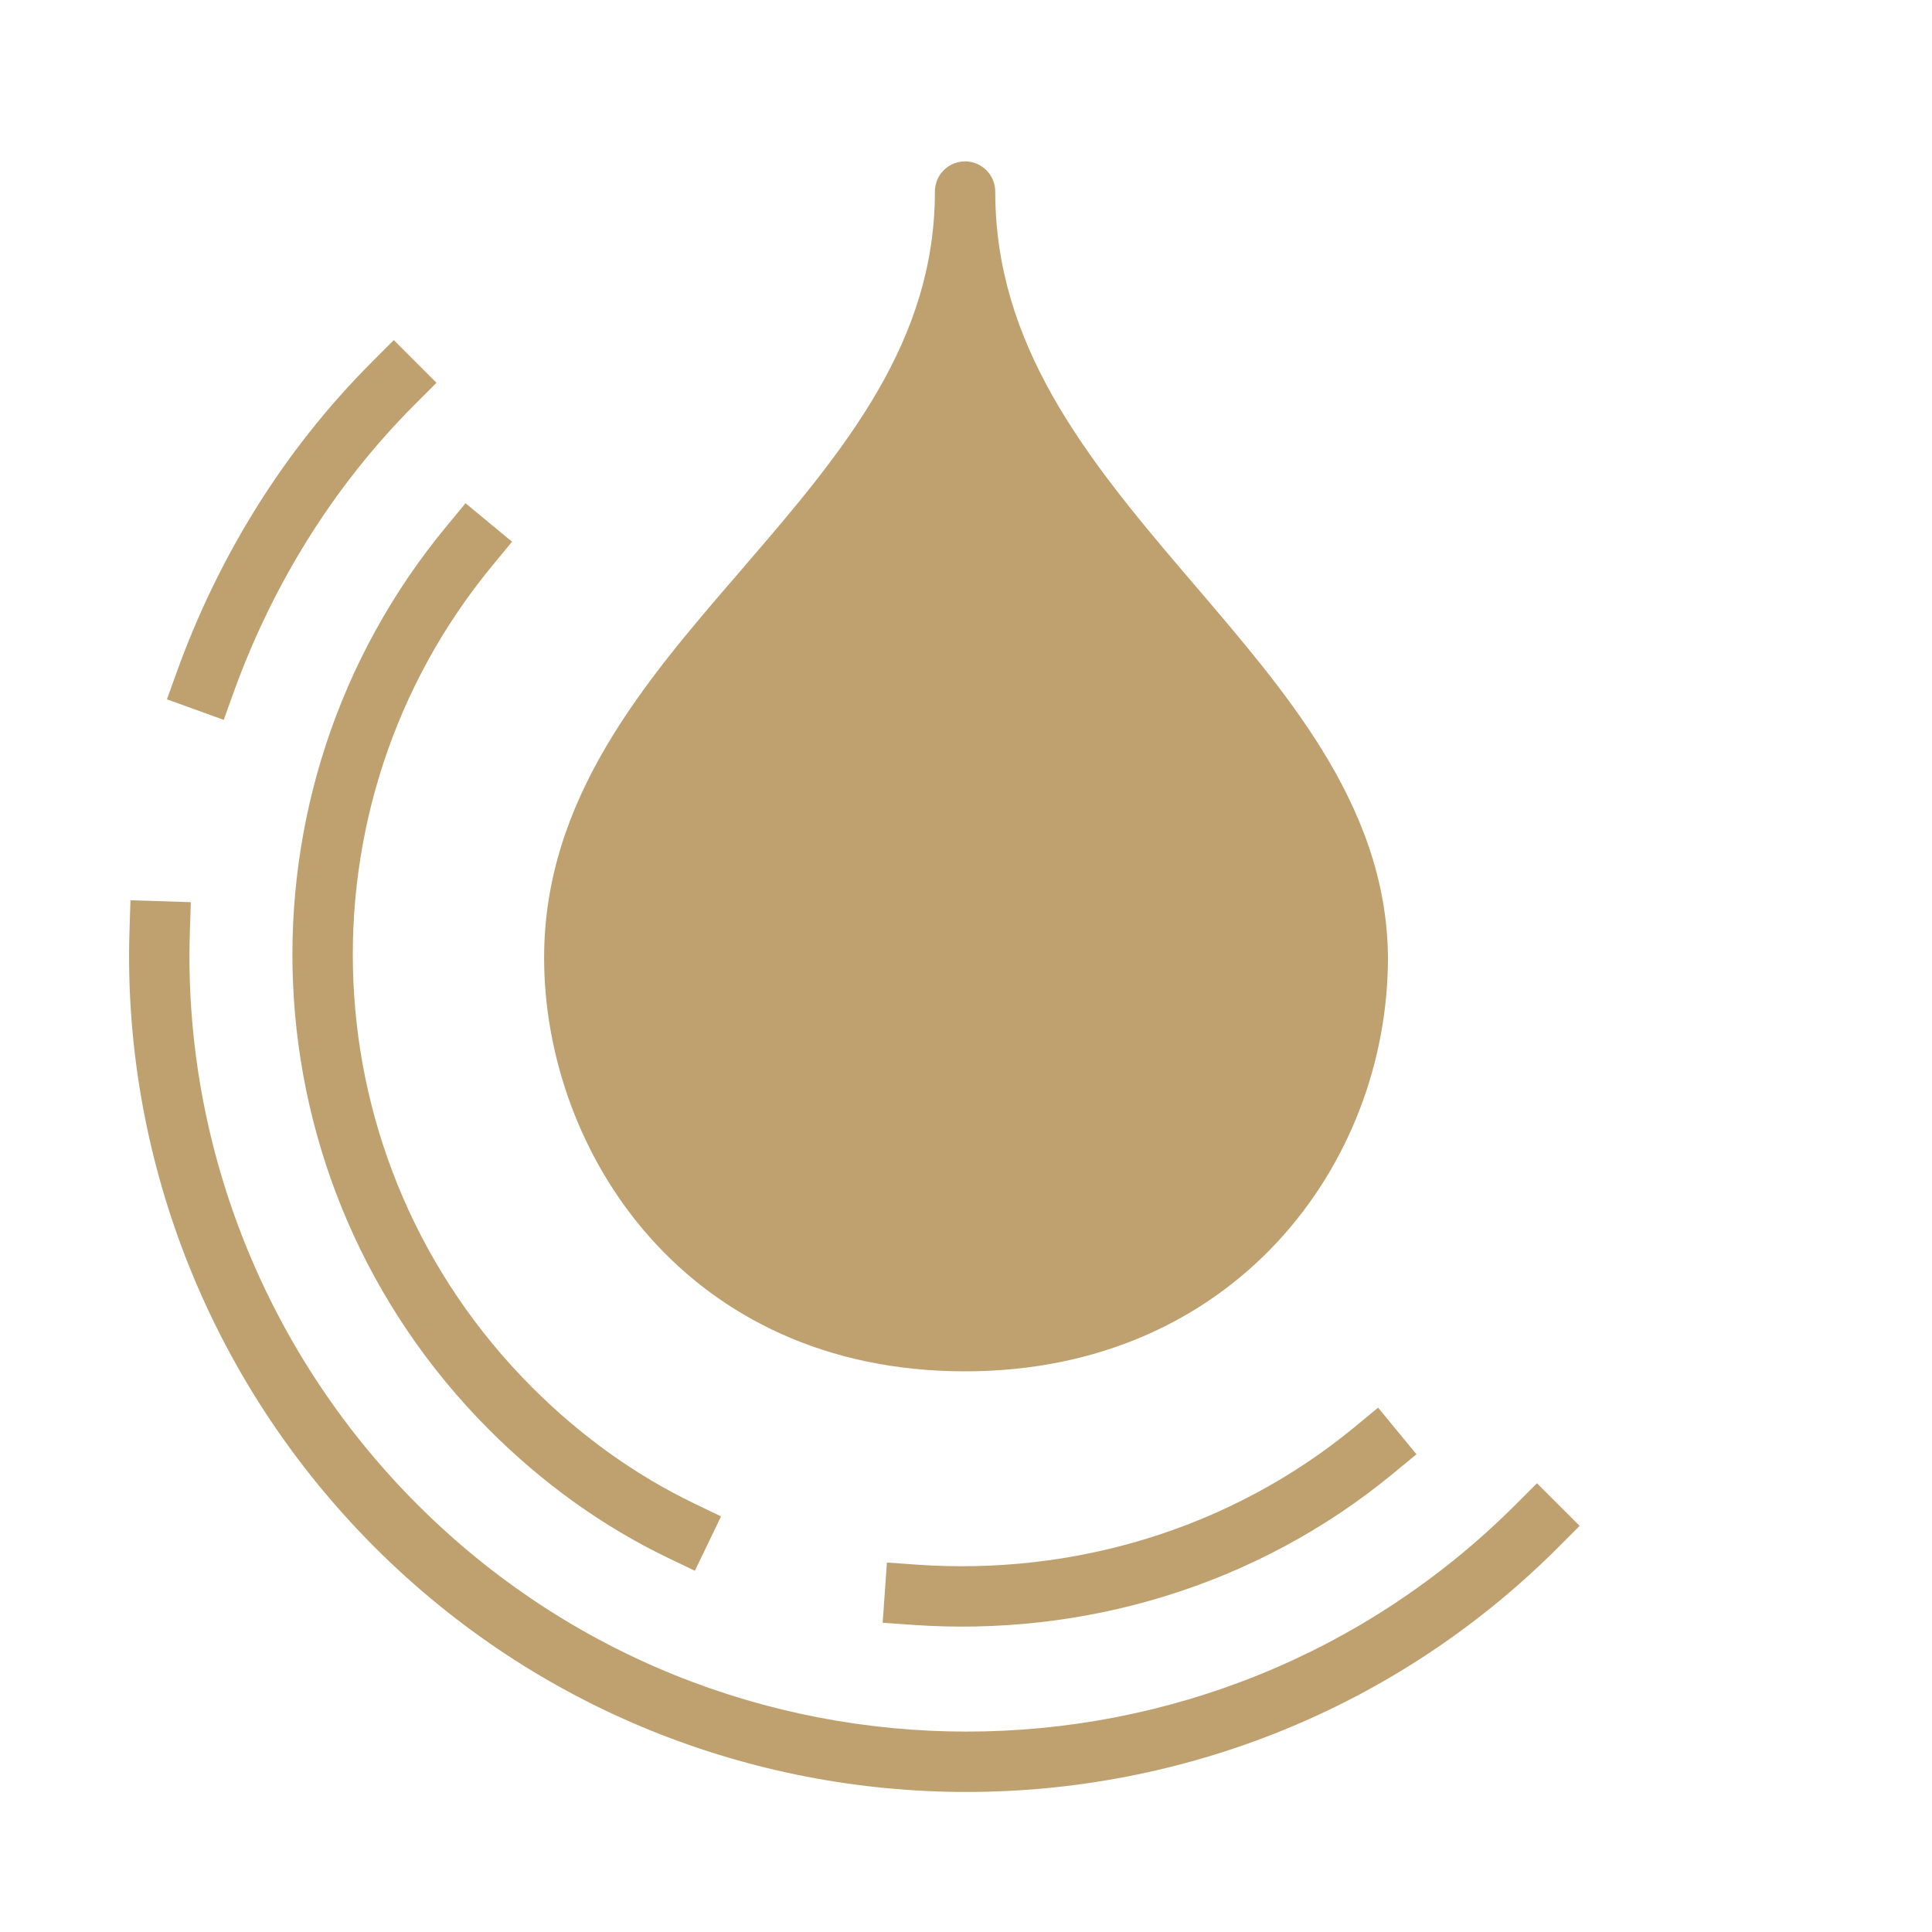
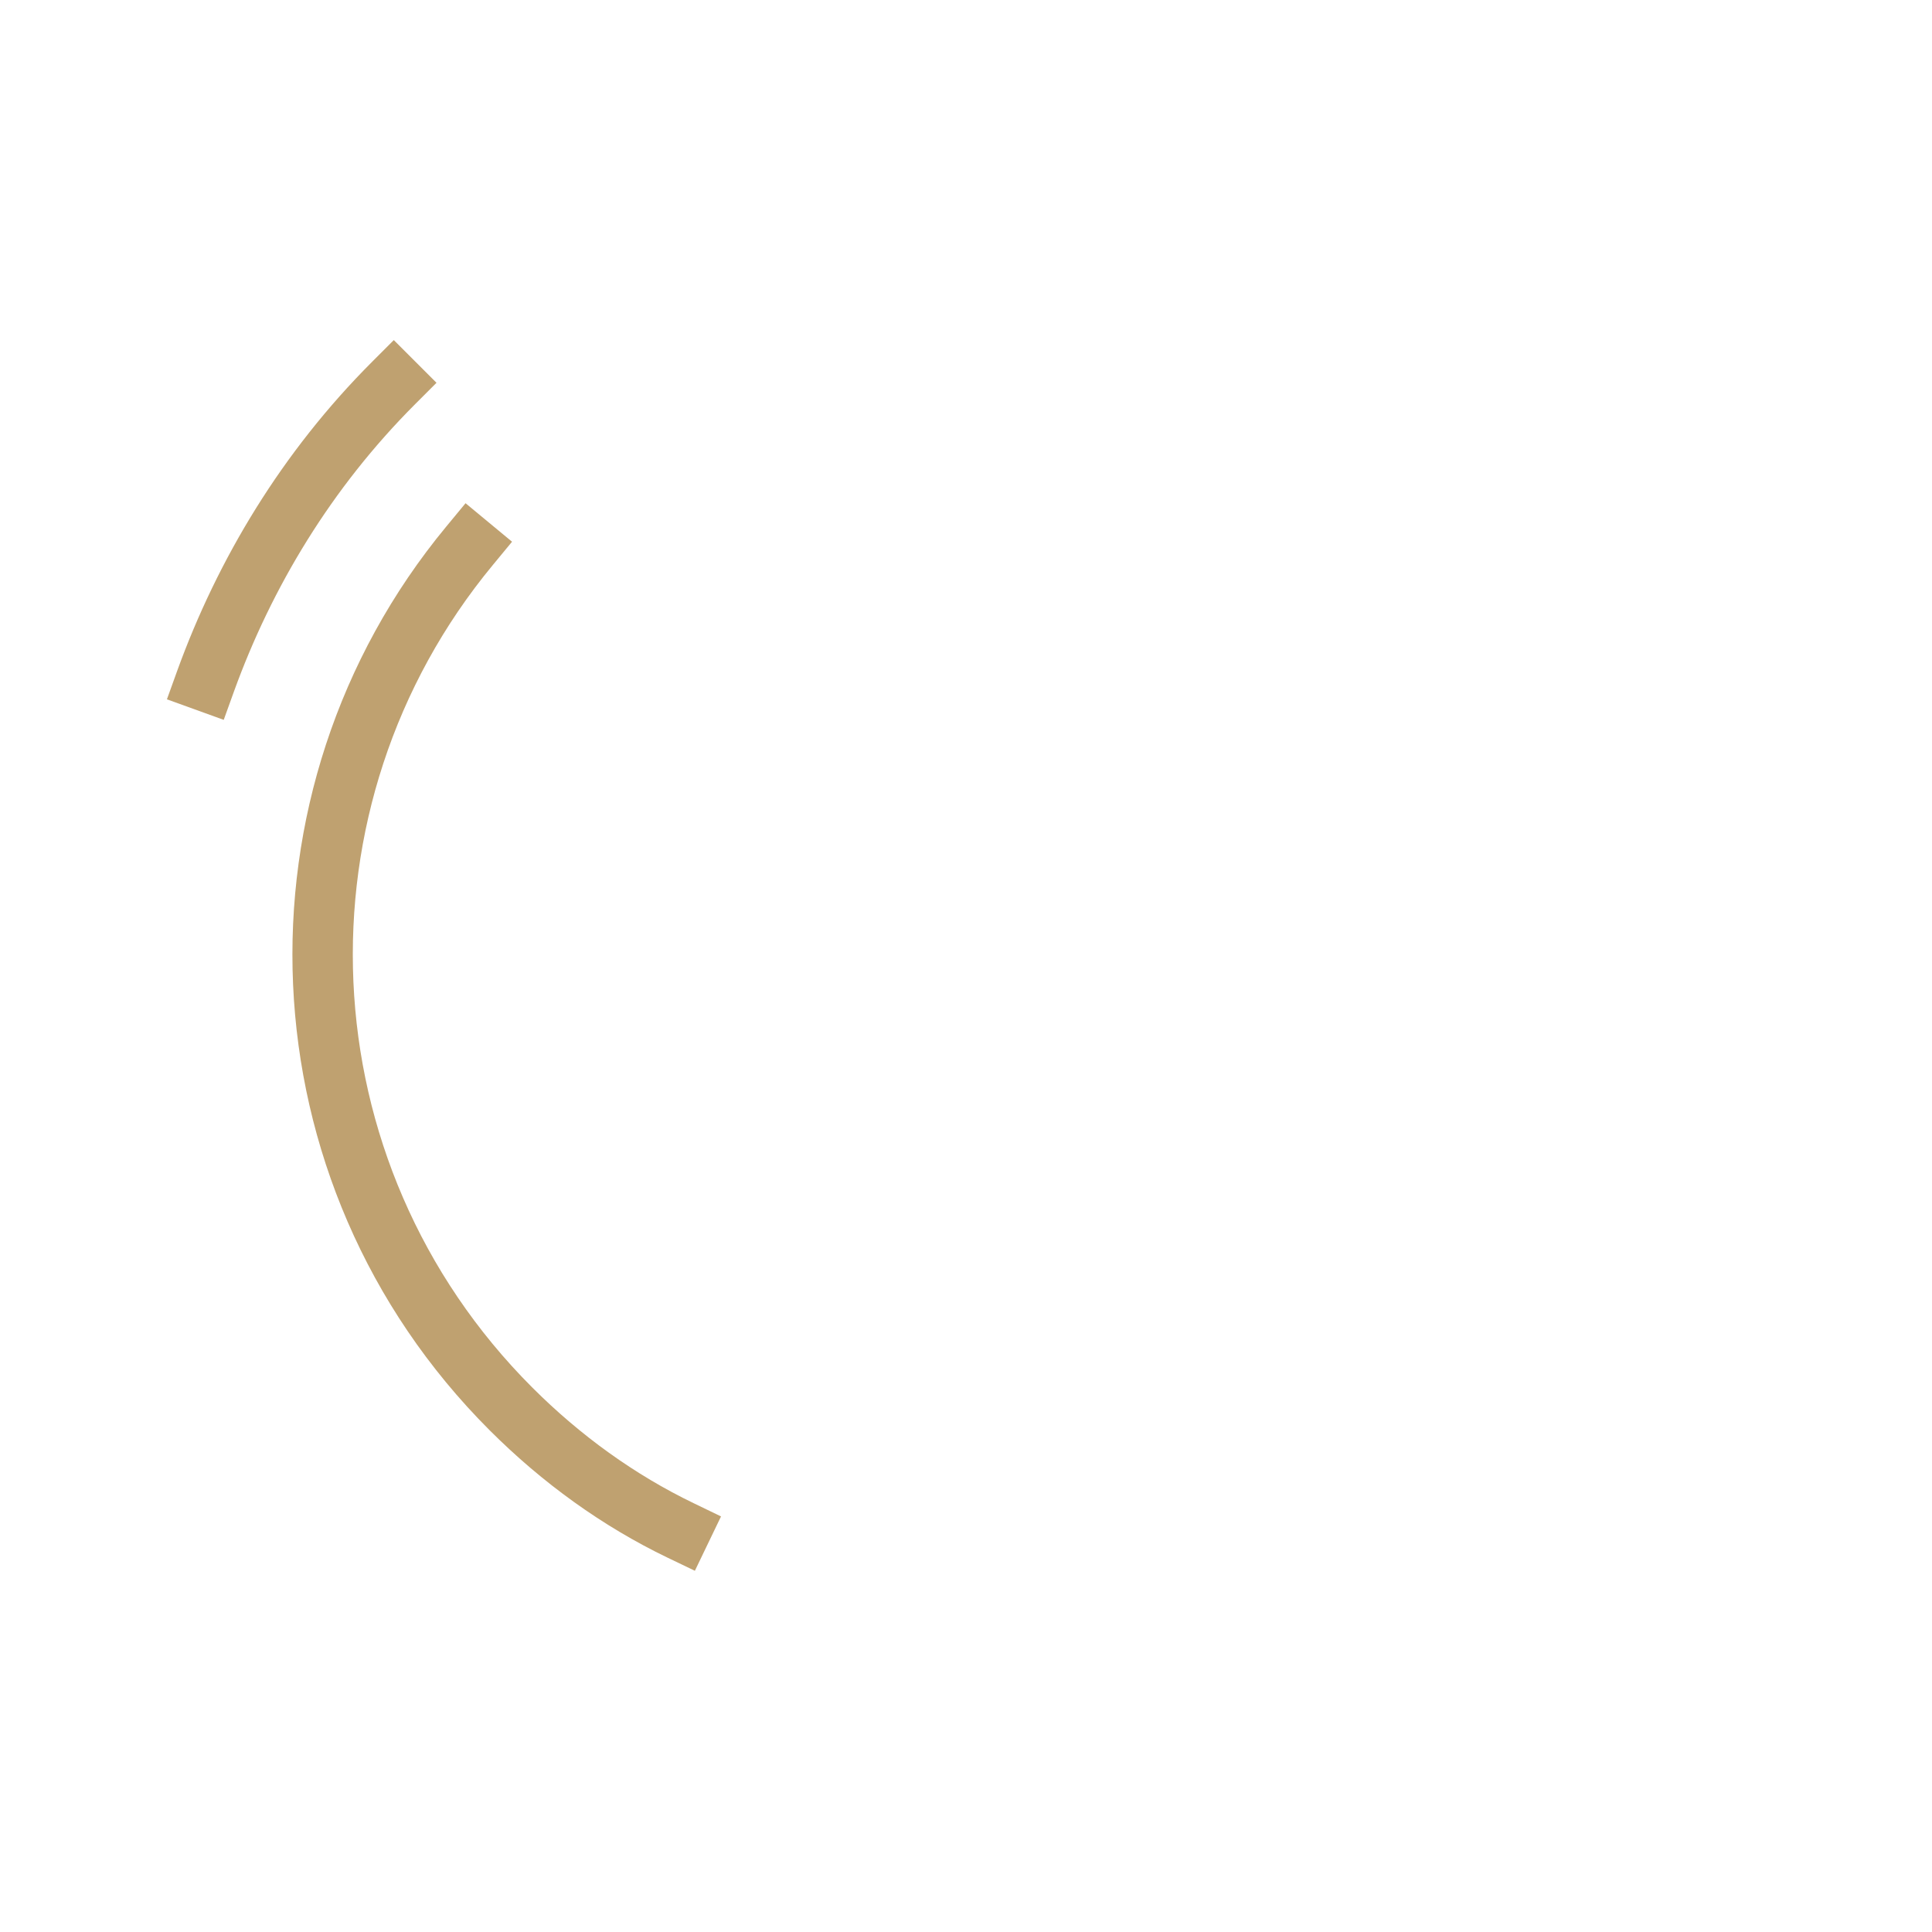
<svg xmlns="http://www.w3.org/2000/svg" width="30" height="30" viewBox="0 0 30 30" fill="none">
-   <path d="M15.454 2.975C15.454 2.716 15.244 2.506 14.985 2.506C14.726 2.506 14.517 2.716 14.517 2.975C14.517 5.295 13.129 6.973 11.596 8.75L11.472 8.895C10.017 10.58 8.449 12.397 8.449 14.873C8.449 17.877 10.641 21.294 14.985 21.294C19.164 21.294 21.552 18.075 21.552 14.873V14.87C21.544 13.652 21.117 12.591 20.516 11.623C19.968 10.741 19.256 9.91 18.561 9.097C18.501 9.026 18.44 8.955 18.38 8.885C16.848 7.09 15.454 5.343 15.454 2.975Z" fill="#BFA170" />
  <path d="M6.447 6.275L6.778 5.944L6.115 5.281L5.784 5.612C4.376 7.019 3.379 8.684 2.751 10.418L2.592 10.859L3.474 11.178L3.633 10.737C4.218 9.121 5.145 7.577 6.447 6.275Z" fill="#BFA170" />
-   <path d="M2.948 14.478L2.963 14.009L2.026 13.979L2.011 14.447C1.9 17.889 3.195 21.401 5.819 24.026C10.886 29.092 19.131 29.092 24.197 24.026L24.529 23.694L23.866 23.032L23.535 23.363C18.834 28.063 11.182 28.063 6.482 23.363C4.045 20.926 2.845 17.666 2.948 14.478Z" fill="#BFA170" />
  <path d="M7.951 8.412L7.653 8.773C4.562 12.509 4.766 18.046 8.265 21.545C9.014 22.294 9.862 22.904 10.774 23.343L11.196 23.547L10.79 24.391L10.367 24.188C9.355 23.701 8.421 23.027 7.602 22.208C3.758 18.364 3.534 12.281 6.93 8.176L7.229 7.814L7.951 8.412Z" fill="#BFA170" />
-   <path d="M21.633 22.88L21.995 22.582L21.399 21.858L21.037 22.157C19.103 23.751 16.657 24.466 14.239 24.296L13.772 24.263L13.706 25.198L14.173 25.231C16.817 25.418 19.504 24.636 21.633 22.88Z" fill="#BFA170" />
</svg>